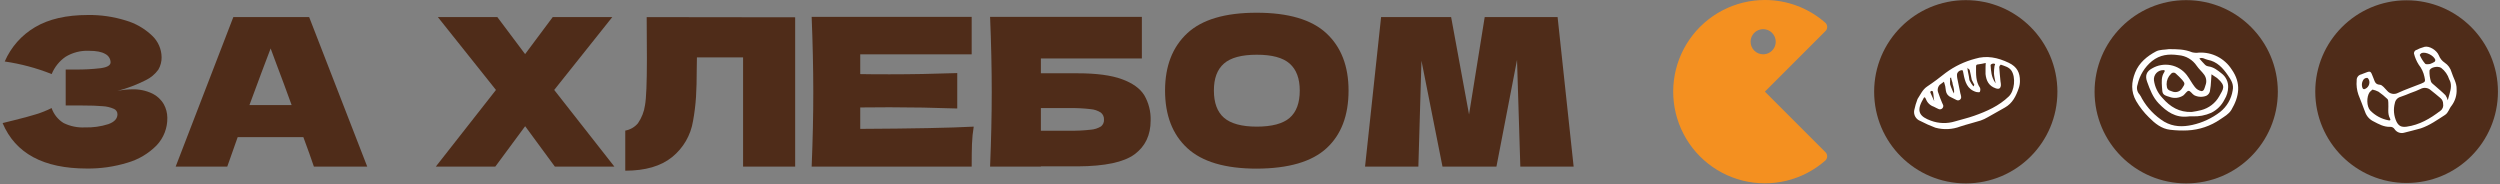
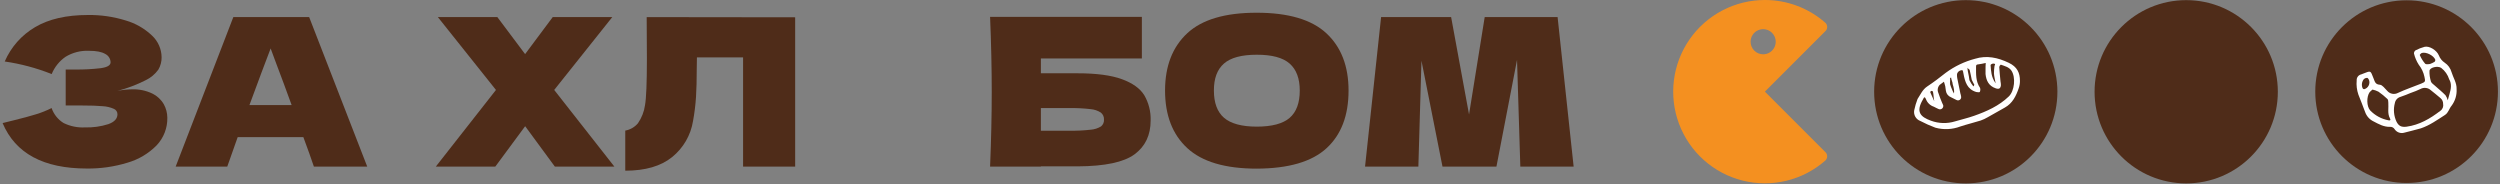
<svg xmlns="http://www.w3.org/2000/svg" width="935" height="69" viewBox="0 0 935 69" fill="none">
  <rect x="0" y="0" width="935" height="69" fill="#808080" stroke="none" />
  <path d="M49.37 33.41C52.004 33.316 54.622 33.862 57 35C58.79 35.878 60.277 37.271 61.27 39C62.116 40.532 62.566 42.25 62.58 44C62.663 47.845 61.226 51.568 58.58 54.36C55.578 57.412 51.842 59.64 47.73 60.83C42.789 62.352 37.64 63.094 32.47 63.03C16.25 63.03 5.75 57.363 0.97 46.03L5.28 44.96C8.467 44.18 11.177 43.447 13.41 42.76C15.438 42.149 17.409 41.363 19.3 40.41C20.096 42.733 21.672 44.708 23.76 46C26.241 47.226 28.996 47.795 31.76 47.65C34.739 47.742 37.711 47.326 40.55 46.42C42.803 45.6 43.93 44.367 43.93 42.72C43.93 42.295 43.806 41.88 43.574 41.524C43.341 41.169 43.01 40.889 42.62 40.72C41.306 40.136 39.896 39.797 38.46 39.72C36.56 39.54 33.893 39.45 30.46 39.45H24.57V26H28.11C31.301 26.038 34.491 25.872 37.66 25.5C40.13 25.16 41.36 24.43 41.36 23.3C41.345 22.646 41.151 22.01 40.798 21.459C40.445 20.909 39.948 20.466 39.36 20.18C38.08 19.393 36.05 19 33.27 19C30.2 18.86 27.158 19.637 24.53 21.23C22.204 22.835 20.397 25.084 19.33 27.7C13.681 25.451 7.787 23.874 1.77 23C4.094 17.617 8.073 13.116 13.13 10.15C18.237 7.123 24.823 5.61 32.89 5.61C37.671 5.545 42.433 6.234 47 7.65C50.693 8.72 54.074 10.661 56.86 13.31C57.972 14.347 58.863 15.598 59.479 16.988C60.094 18.379 60.421 19.88 60.44 21.4C60.468 23.037 60.043 24.65 59.21 26.06C57.961 27.785 56.291 29.162 54.36 30.06C51.022 31.739 47.516 33.06 43.9 34C45.7 33.628 47.532 33.431 49.37 33.41V33.41Z" fill="#4F2C19" />
  <path d="M117.39 62.3C116.41 59.373 115.1 55.707 113.46 51.3H88.89L85 62.3H65.7L87.27 6.38H115.62L137.34 62.3H117.39ZM109.07 39.3C107.123 33.9 105.123 28.507 103.07 23.12L101.22 18.12C99.42 22.787 96.777 29.847 93.29 39.3H109.07Z" fill="#4F2C19" />
  <path d="M207.27 33.64L229.77 62.3H207.51L196.41 47.2L185.25 62.3H163L185.49 33.64L163.75 6.38H186L196.39 20.24L206.73 6.38H229L207.27 33.64Z" fill="#4F2C19" />
  <path d="M297.39 62.3H277.91V21.47H260.65L260.58 25.94C260.58 29.85 260.49 33.27 260.31 36.23C260.116 39.266 259.742 42.288 259.19 45.28C258.335 50.581 255.549 55.379 251.37 58.75C247.183 62.143 241.343 63.84 233.85 63.84V48.84C235.703 48.513 237.381 47.542 238.59 46.1C239.997 44.07 240.905 41.737 241.24 39.29C241.7 36.77 241.933 31.043 241.94 22.11L241.86 6.4L297.39 6.47V62.3Z" fill="#4F2C19" />
-   <path d="M321.73 48.2C341.25 48.1 355.397 47.82 364.17 47.36C363.813 49.51 363.596 51.682 363.52 53.86C363.44 56.1 363.41 58.86 363.41 62.3H303.56C303.973 52.34 304.177 43.007 304.17 34.3C304.163 25.593 303.96 16.26 303.56 6.3H363.41V20.32H321.73V27.71C324.2 27.77 327.85 27.79 332.67 27.79C340.837 27.79 349.283 27.637 358.01 27.33V40.58C349.277 40.273 340.83 40.12 332.67 40.12C327.85 40.12 324.203 40.143 321.73 40.19V48.2Z" fill="#4F2C19" />
  <path d="M403 27.41C410.027 27.41 415.547 28.14 419.56 29.6C423.573 31.06 426.37 33.06 427.95 35.6C429.621 38.469 430.449 41.751 430.34 45.07C430.34 50.523 428.34 54.733 424.34 57.7C420.34 60.667 413.227 62.173 403 62.22H389.29V62.3H370.29C370.703 52.34 370.91 43.007 370.91 34.3C370.91 25.593 370.703 16.26 370.29 6.3H427.06V21.86H389.29V27.41H403ZM399.92 48.89C402.592 48.936 405.264 48.809 407.92 48.51C409.286 48.412 410.609 47.99 411.78 47.28C412.156 46.977 412.453 46.588 412.646 46.146C412.839 45.704 412.923 45.221 412.89 44.74C412.919 44.243 412.83 43.747 412.63 43.292C412.43 42.837 412.125 42.435 411.74 42.12C410.562 41.357 409.21 40.907 407.81 40.81C405.178 40.508 402.529 40.377 399.88 40.42H389.29V48.89H399.92Z" fill="#4F2C19" />
  <path d="M444.05 55.4C438.51 50.293 435.737 43.117 435.73 33.87C435.73 24.743 438.49 17.607 444.01 12.46C449.53 7.313 458.197 4.747 470.01 4.76C481.87 4.76 490.56 7.327 496.08 12.46C501.6 17.593 504.36 24.73 504.36 33.87C504.36 43.203 501.613 50.393 496.12 55.44C490.627 60.487 481.92 63.03 470 63.07C458.247 63.07 449.597 60.513 444.05 55.4ZM482.33 44.08C484.85 41.9 486.11 38.497 486.11 33.87C486.11 29.363 484.85 26 482.33 23.78C479.81 21.56 475.7 20.457 470 20.47C464.353 20.47 460.27 21.573 457.75 23.78C455.23 25.987 453.98 29.35 454 33.87C454 38.45 455.26 41.87 457.77 44.04C460.28 46.21 464.37 47.36 470.02 47.36C475.67 47.36 479.82 46.26 482.33 44.08V44.08Z" fill="#4F2C19" />
  <path d="M582.54 6.38L588.54 62.3H568.6L567.37 22.4L559.67 62.3H539.49L531.63 22.71L530.47 62.3H510.53L516.53 6.38H542.72L549.42 42.81L555.28 6.38H582.54Z" fill="#4F2C19" />
  <path d="M735.2 68.59C754.127 68.59 769.47 53.247 769.47 34.32C769.47 15.393 754.127 0.05 735.2 0.05C716.273 0.05 700.93 15.393 700.93 34.32C700.93 53.247 716.273 68.59 735.2 68.59Z" fill="#4F2C19" />
  <path fill-rule="evenodd" clip-rule="evenodd" d="M660.07 34.27L682.74 11.6C682.949 11.395 683.113 11.149 683.219 10.877C683.326 10.604 683.374 10.312 683.36 10.02C683.357 9.727 683.291 9.438 683.167 9.172C683.043 8.906 682.863 8.67 682.64 8.48C676.398 3.003 668.374 -0.011 660.07 2.17254e-06V2.17254e-06C654.528 -0.002 649.068 1.339 644.158 3.91C639.248 6.48 635.035 10.202 631.879 14.758C628.723 19.313 626.718 24.566 626.037 30.066C625.356 35.566 626.018 41.149 627.967 46.337C629.917 51.525 633.094 56.163 637.229 59.853C641.363 63.544 646.331 66.177 651.706 67.527C657.081 68.877 662.703 68.904 668.091 67.605C673.478 66.307 678.471 63.721 682.64 60.07C682.859 59.875 683.035 59.638 683.16 59.372C683.284 59.107 683.352 58.819 683.362 58.526C683.371 58.234 683.321 57.942 683.214 57.669C683.107 57.397 682.946 57.148 682.74 56.94L660.07 34.27ZM654.72 15.61C654.72 14.68 654.996 13.772 655.512 12.999C656.029 12.226 656.763 11.623 657.621 11.268C658.48 10.912 659.425 10.819 660.337 11C661.249 11.182 662.086 11.629 662.743 12.287C663.401 12.944 663.848 13.781 664.03 14.693C664.211 15.605 664.118 16.55 663.762 17.409C663.407 18.267 662.804 19.002 662.031 19.518C661.258 20.034 660.35 20.31 659.42 20.31C658.174 20.307 656.98 19.811 656.1 18.93C655.219 18.05 654.723 16.856 654.72 15.61V15.61Z" fill="#F49020" />
  <path d="M817.64 68.59C836.567 68.59 851.91 53.247 851.91 34.32C851.91 15.393 836.567 0.05 817.64 0.05C798.713 0.05 783.37 15.393 783.37 34.32C783.37 53.247 798.713 68.59 817.64 68.59Z" fill="#4F2C19" />
  <path d="M900.07 68.43C918.936 68.43 934.23 53.136 934.23 34.27C934.23 15.404 918.936 0.11 900.07 0.11C881.204 0.11 865.91 15.404 865.91 34.27C865.91 53.136 881.204 68.43 900.07 68.43Z" fill="#4F2C19" />
  <path d="M720.76 32.35C723.15 30.76 725.45 29.03 727.69 27.24C730.99 24.803 734.723 23.015 738.69 21.97C743.01 20.64 747.16 21.51 751.29 23.49C754.41 24.99 755.48 27.21 755.46 30.32C755.457 31.233 755.301 32.138 755 33C754 35.91 752.7 38.62 749.83 40.22C747.69 41.41 745.57 42.65 743.42 43.84C742.576 44.34 741.685 44.755 740.76 45.08C738.25 45.87 735.68 46.48 733.18 47.3C730.184 48.444 726.901 48.602 723.81 47.75C721.88 47.026 719.997 46.184 718.17 45.23C717.383 44.936 716.726 44.373 716.314 43.641C715.903 42.909 715.763 42.055 715.92 41.23C716.218 39.799 716.633 38.394 717.16 37.03C718.27 35.35 719 33.53 720.76 32.35ZM737.89 32.1C737.98 32.21 738.03 32.23 738.11 32.32C738.231 32.122 738.329 31.911 738.4 31.69L738.07 31.11C737.89 30.78 737.61 30.11 737.43 29.82C737.33 29.2 737.19 28.75 737.09 28.13C736.99 27.51 736.77 26.8 736.66 26.2C736.6 25.87 735.87 25.65 735.81 25.32C735.81 25.66 735.94 26.32 735.97 26.63C736.08 27.24 736.24 27.91 736.35 28.52C736.46 29.13 736.47 29.38 736.57 30L737.26 31.23C737.442 31.539 737.653 31.831 737.89 32.1V32.1ZM730.08 33.51C730.268 34.019 730.506 34.508 730.79 34.97C730.855 34.482 730.855 33.988 730.79 33.5C730.689 32.821 730.529 32.151 730.31 31.5C730.31 30.7 729.74 29.78 729.71 28.99C729.579 29.037 729.454 29.1 729.34 29.18C729.41 29.96 729.26 30.75 729.34 31.53C729.541 32.206 729.789 32.868 730.08 33.51V33.51ZM722.93 34.32C722.871 34.195 722.768 34.096 722.641 34.043C722.513 33.989 722.371 33.985 722.24 34.03C721.87 34.32 721.89 34.45 721.94 34.56C722.37 35.56 722.85 36.63 723.32 37.66L723.38 37.83V37.64C723.14 36.61 723.18 35.35 722.93 34.32V34.32ZM745.74 27.48C745.736 26.556 745.803 25.634 745.94 24.72C745.94 24.36 746.66 23.82 745.48 23.78C745.1 23.78 744.48 24.1 744.48 24.33C744.64 26.54 744.71 28.76 746.23 30.95L746.33 31.16V30.94C746.11 29.78 745.82 28.62 745.74 27.48ZM720.28 37C719.81 36 719.6 36.39 719.28 37C719.249 37.076 719.213 37.15 719.17 37.22C716.43 41.88 718.23 43.7 722.17 45.14C725.059 46.215 728.223 46.307 731.17 45.4C733.53 44.69 735.96 44.15 738.29 43.32C743.03 41.65 747.62 39.61 751.29 36.07C753.46 33.99 753.93 28.9 752.29 26.44C751.36 25.06 749.74 24.71 748.29 24.18C747.996 24.382 747.792 24.69 747.72 25.04C747.82 26.83 748.02 28.62 748.18 30.4C748.277 30.878 748.33 31.363 748.34 31.85C748.21 33.16 747.58 33.45 746.34 33.01C743.8 32.13 742.85 30.16 742.59 27.7C742.555 27.207 742.555 26.713 742.59 26.22C742.59 25.33 742.59 24.44 742.66 23.55C741.72 23.776 740.768 23.953 739.81 24.08C739.13 24.13 739.05 24.37 739.04 24.98C739.04 27.71 738.88 30.42 740.53 32.85C740.619 33.103 740.656 33.372 740.639 33.64C740.622 33.908 740.551 34.17 740.43 34.41C740.36 34.56 739.55 34.51 739.13 34.41C735.7 33.41 734.91 30.57 734.34 27.56C734.26 27.09 734.13 26.29 733.93 26.26C733.482 26.229 733.038 26.354 732.673 26.615C732.308 26.876 732.045 27.256 731.93 27.69C731.888 28.181 731.912 28.675 732 29.16C732.38 31.1 732.78 33.02 733.18 34.95C733.315 35.339 733.409 35.741 733.46 36.15C733.499 36.375 733.472 36.607 733.383 36.817C733.294 37.027 733.146 37.207 732.958 37.336C732.769 37.465 732.547 37.536 732.319 37.542C732.09 37.548 731.865 37.489 731.67 37.37C730.98 37.09 730.35 36.66 729.67 36.37C729.171 36.18 728.732 35.86 728.398 35.443C728.064 35.027 727.847 34.528 727.77 34C727.65 33.44 727.65 32.85 727.53 32.29C727.41 31.73 727.2 31.14 727.03 30.56C726.483 30.925 725.955 31.319 725.45 31.74C725.077 32.133 724.829 32.628 724.738 33.162C724.647 33.697 724.718 34.246 724.94 34.74C725.31 36 725.86 37.22 726.34 38.44C726.505 38.722 726.643 39.021 726.75 39.33C726.811 39.566 726.802 39.815 726.723 40.046C726.645 40.277 726.5 40.48 726.308 40.63C726.116 40.779 725.884 40.87 725.641 40.889C725.397 40.909 725.154 40.857 724.94 40.74C724.4 40.53 723.94 40.23 723.23 39.9C722.549 39.676 721.928 39.297 721.416 38.794C720.905 38.291 720.516 37.678 720.28 37V37Z" fill="white" />
  <path d="M905.4 48C903.34 48.54 901.28 49.13 899.21 49.62C898.542 49.821 897.827 49.801 897.171 49.563C896.515 49.326 895.954 48.883 895.57 48.3C895.39 48.01 895.133 47.776 894.827 47.625C894.522 47.473 894.18 47.409 893.84 47.44C891.57 47.5 889.67 46.44 887.77 45.44C887.026 45.096 886.358 44.607 885.807 44.001C885.255 43.394 884.831 42.683 884.56 41.91C883.8 39.71 882.85 37.57 882.04 35.39C881.453 33.689 881.235 31.882 881.4 30.09C881.362 29.57 881.513 29.054 881.825 28.637C882.138 28.22 882.59 27.93 883.1 27.82C883.263 27.765 883.424 27.702 883.58 27.63C886.89 26.36 886.46 26.23 887.75 29.43C888.18 30.49 888.34 31.58 890.05 31.69C891.05 31.76 891.91 33.1 892.78 33.93C893.265 34.521 893.941 34.924 894.692 35.069C895.443 35.213 896.221 35.09 896.89 34.72C899.7 33.41 902.67 32.43 905.55 31.26C907.15 30.61 907.11 30.45 906.74 28.72C906.397 27.079 905.675 25.541 904.63 24.23C903.799 22.929 903.187 21.5 902.82 20C902.815 19.769 902.867 19.541 902.972 19.335C903.077 19.129 903.23 18.952 903.42 18.82C904.493 18.262 905.623 17.823 906.79 17.51C908.54 17.09 911.32 18.74 912.14 20.74C912.572 21.854 913.341 22.805 914.34 23.46C915.564 24.282 916.457 25.512 916.86 26.93C917.49 29.06 918.86 30.98 918.77 33.32C918.897 35.563 918.224 37.778 916.87 39.57C915.96 40.64 915.72 42.16 914.4 43.01C911.51 44.86 908.72 46.88 905.4 48ZM901.69 34.72C900.4 35.23 899.14 35.81 897.83 36.21C897.287 36.352 896.795 36.647 896.414 37.06C896.033 37.473 895.778 37.987 895.68 38.54C895.051 40.874 895.274 43.356 896.31 45.54C897.13 47.14 898.17 47.64 900.08 47.38C904.88 46.71 908.87 44.38 912.67 41.46C913.084 41.18 913.405 40.783 913.594 40.321C913.782 39.858 913.83 39.35 913.73 38.86C913.739 38.434 913.649 38.012 913.467 37.626C913.284 37.241 913.015 36.903 912.68 36.64C911.48 35.69 910.35 34.64 909.12 33.73C908.608 33.263 907.962 32.968 907.274 32.885C906.585 32.803 905.888 32.937 905.28 33.27C904.112 33.825 902.914 34.312 901.69 34.73V34.72ZM887.32 33.5C886.929 33.802 886.564 34.136 886.23 34.5C885.04 36.21 885.09 39.75 886.44 41.29C888.289 43.216 890.695 44.514 893.32 45C893.76 45.11 894.24 45 893.89 44.37C892.8 42.45 893.4 40.37 893.23 38.37C893.23 37.9 893.18 37.29 892.89 37.02C891.847 36.023 890.727 35.11 889.54 34.29C888.838 33.931 888.092 33.665 887.32 33.5ZM916 29.67C915.466 27.968 914.418 26.473 913 25.39C911.68 24.52 908.71 25.21 908.63 26.51C908.584 27.865 908.77 29.218 909.18 30.51C909.37 31.12 910.18 31.57 910.68 32.07C912 33.26 913.38 34.37 914.62 35.63C915.005 36.2 915.289 36.833 915.46 37.5C915.67 36.73 915.89 35.95 916.11 35.18C916.68 33.26 917 31.34 916 29.67ZM908.79 23.94C909.391 23.733 909.968 23.461 910.51 23.13C910.622 23.026 910.706 22.895 910.755 22.75C910.804 22.605 910.816 22.451 910.79 22.3C910.14 20.74 907.4 19.35 905.79 19.8C905.46 19.9 904.94 20.48 905 20.59C905.494 21.761 906.169 22.848 907 23.81C907.39 24.23 908.52 23.93 908.78 23.94H908.79ZM886 29.89C885.87 29.72 885.63 29.14 885.36 29.13C885.116 29.116 884.871 29.156 884.643 29.246C884.415 29.335 884.21 29.473 884.04 29.65C883.673 30.122 883.441 30.685 883.368 31.278C883.296 31.872 883.387 32.474 883.63 33.02C883.687 33.118 883.767 33.201 883.863 33.262C883.958 33.323 884.067 33.36 884.18 33.37C884.538 33.277 884.873 33.11 885.162 32.88C885.452 32.65 885.69 32.361 885.861 32.033C886.033 31.706 886.134 31.346 886.158 30.976C886.181 30.607 886.128 30.237 886 29.89V29.89Z" fill="white" />
-   <path d="M811.15 18.38C814.15 18.38 817.02 18.38 819.83 19.55C820.667 19.756 821.536 19.8 822.39 19.68C824.801 19.551 827.203 20.063 829.353 21.162C831.502 22.262 833.323 23.91 834.63 25.94C838.31 31.14 837.5 36.09 834.52 41.12C833.52 42.74 831.91 43.58 830.41 44.61C826.786 47.124 822.526 48.566 818.12 48.77C815.971 48.868 813.817 48.791 811.68 48.54C808.37 48.17 805.93 46.15 803.68 43.88C801.829 42.071 800.228 40.023 798.92 37.79C796.92 34.25 797.11 30.72 798.56 27.1C800.01 23.48 803 21 806.37 19.22C807.74 18.51 809.54 18.64 811.15 18.38ZM819.93 43.51C819.03 43.51 818.6 43.51 818.17 43.59C813.61 44.06 810.35 41.78 807.37 38.69C805.13 36.38 804.09 33.49 803.03 30.59C802.2 28.35 802.75 26.73 804.86 25.59C806.957 24.348 809.435 23.915 811.829 24.372C814.223 24.828 816.367 26.144 817.86 28.07C818.95 29.5 819.75 31.15 820.86 32.53C821.466 33.345 822.36 33.9 823.36 34.08C824.36 34.08 824.52 32.85 824.84 31.92C825.101 31.276 825.196 30.578 825.117 29.888C825.039 29.198 824.789 28.538 824.39 27.97C823.55 26.79 822.39 25.83 821.58 24.63C820.821 23.486 819.809 22.53 818.624 21.837C817.438 21.143 816.11 20.731 814.74 20.63C811.06 20.11 807.88 20.45 804.85 22.84C802.104 25.086 800.197 28.194 799.44 31.66C799.211 32.277 799.159 32.946 799.289 33.59C799.42 34.236 799.729 34.831 800.18 35.31C800.538 35.796 800.843 36.319 801.09 36.87C803.094 40.394 805.947 43.36 809.39 45.5C812.84 47.5 816.39 47.5 819.89 46.73C823.685 45.897 827.25 44.238 830.33 41.87C832.835 39.882 834.505 37.028 835.01 33.87C835.53 31.49 834.39 29.87 833.25 28.19C831.38 25.45 829.19 23.01 825.66 22.36C824.66 22.17 823.66 21.29 822.55 21.88C823.29 22.7 823.99 23.55 824.77 24.31C825.089 24.592 825.487 24.77 825.91 24.82C827.91 25.08 829.36 26.27 830.85 27.45C831.647 28.045 832.289 28.824 832.721 29.721C833.153 30.618 833.362 31.605 833.33 32.6C833.304 34.227 832.838 35.817 831.98 37.2C830.913 39.375 829.155 41.133 826.98 42.2C824.762 43.172 822.349 43.62 819.93 43.51V43.51ZM819.72 41.87C820.908 41.705 822.086 41.478 823.25 41.19C824.666 40.823 825.994 40.175 827.154 39.283C828.314 38.391 829.282 37.275 830 36C831.47 33.29 832.68 32.24 829.35 29.33C829.29 29.33 829.23 29.21 829.16 29.16L827.1 27.79C827.05 28.54 827.01 29.3 826.95 30.06C826.899 31.425 826.752 32.785 826.51 34.13C826.422 34.497 826.254 34.841 826.017 35.135C825.78 35.429 825.48 35.666 825.14 35.83C824.411 36.113 823.631 36.239 822.85 36.199C822.07 36.159 821.306 35.955 820.61 35.6C819.84 35.14 819.19 33.95 818.53 33.98C817.87 34.01 817.24 35.19 816.53 35.72C815.766 36.206 814.897 36.505 813.995 36.592C813.093 36.679 812.183 36.551 811.34 36.22C808.84 35.49 808.71 35.17 808.58 32.57C808.48 30.67 808.26 28.77 809.4 27.04C809.58 26.75 809.89 26.2 809.07 26.23C808.584 26.219 808.101 26.312 807.654 26.501C807.206 26.69 806.804 26.973 806.473 27.329C806.142 27.685 805.891 28.107 805.735 28.568C805.58 29.028 805.523 29.516 805.57 30C805.898 32.482 807.004 34.796 808.73 36.61C811.65 40 815.1 42.05 819.72 41.87V41.87ZM810.31 31.5C810.38 33.3 810.72 33.7 812.44 34.22C813.115 34.494 813.867 34.514 814.555 34.275C815.243 34.035 815.821 33.554 816.18 32.92C817.18 31.45 817.26 31.18 816.18 29.92C815.428 29.083 814.626 28.291 813.78 27.55C813.662 27.422 813.517 27.321 813.356 27.255C813.194 27.189 813.021 27.158 812.846 27.166C812.672 27.173 812.502 27.219 812.347 27.299C812.192 27.379 812.057 27.492 811.95 27.63C811.424 28.127 811.007 28.727 810.725 29.393C810.443 30.059 810.301 30.777 810.31 31.5V31.5Z" fill="white" />
</svg>